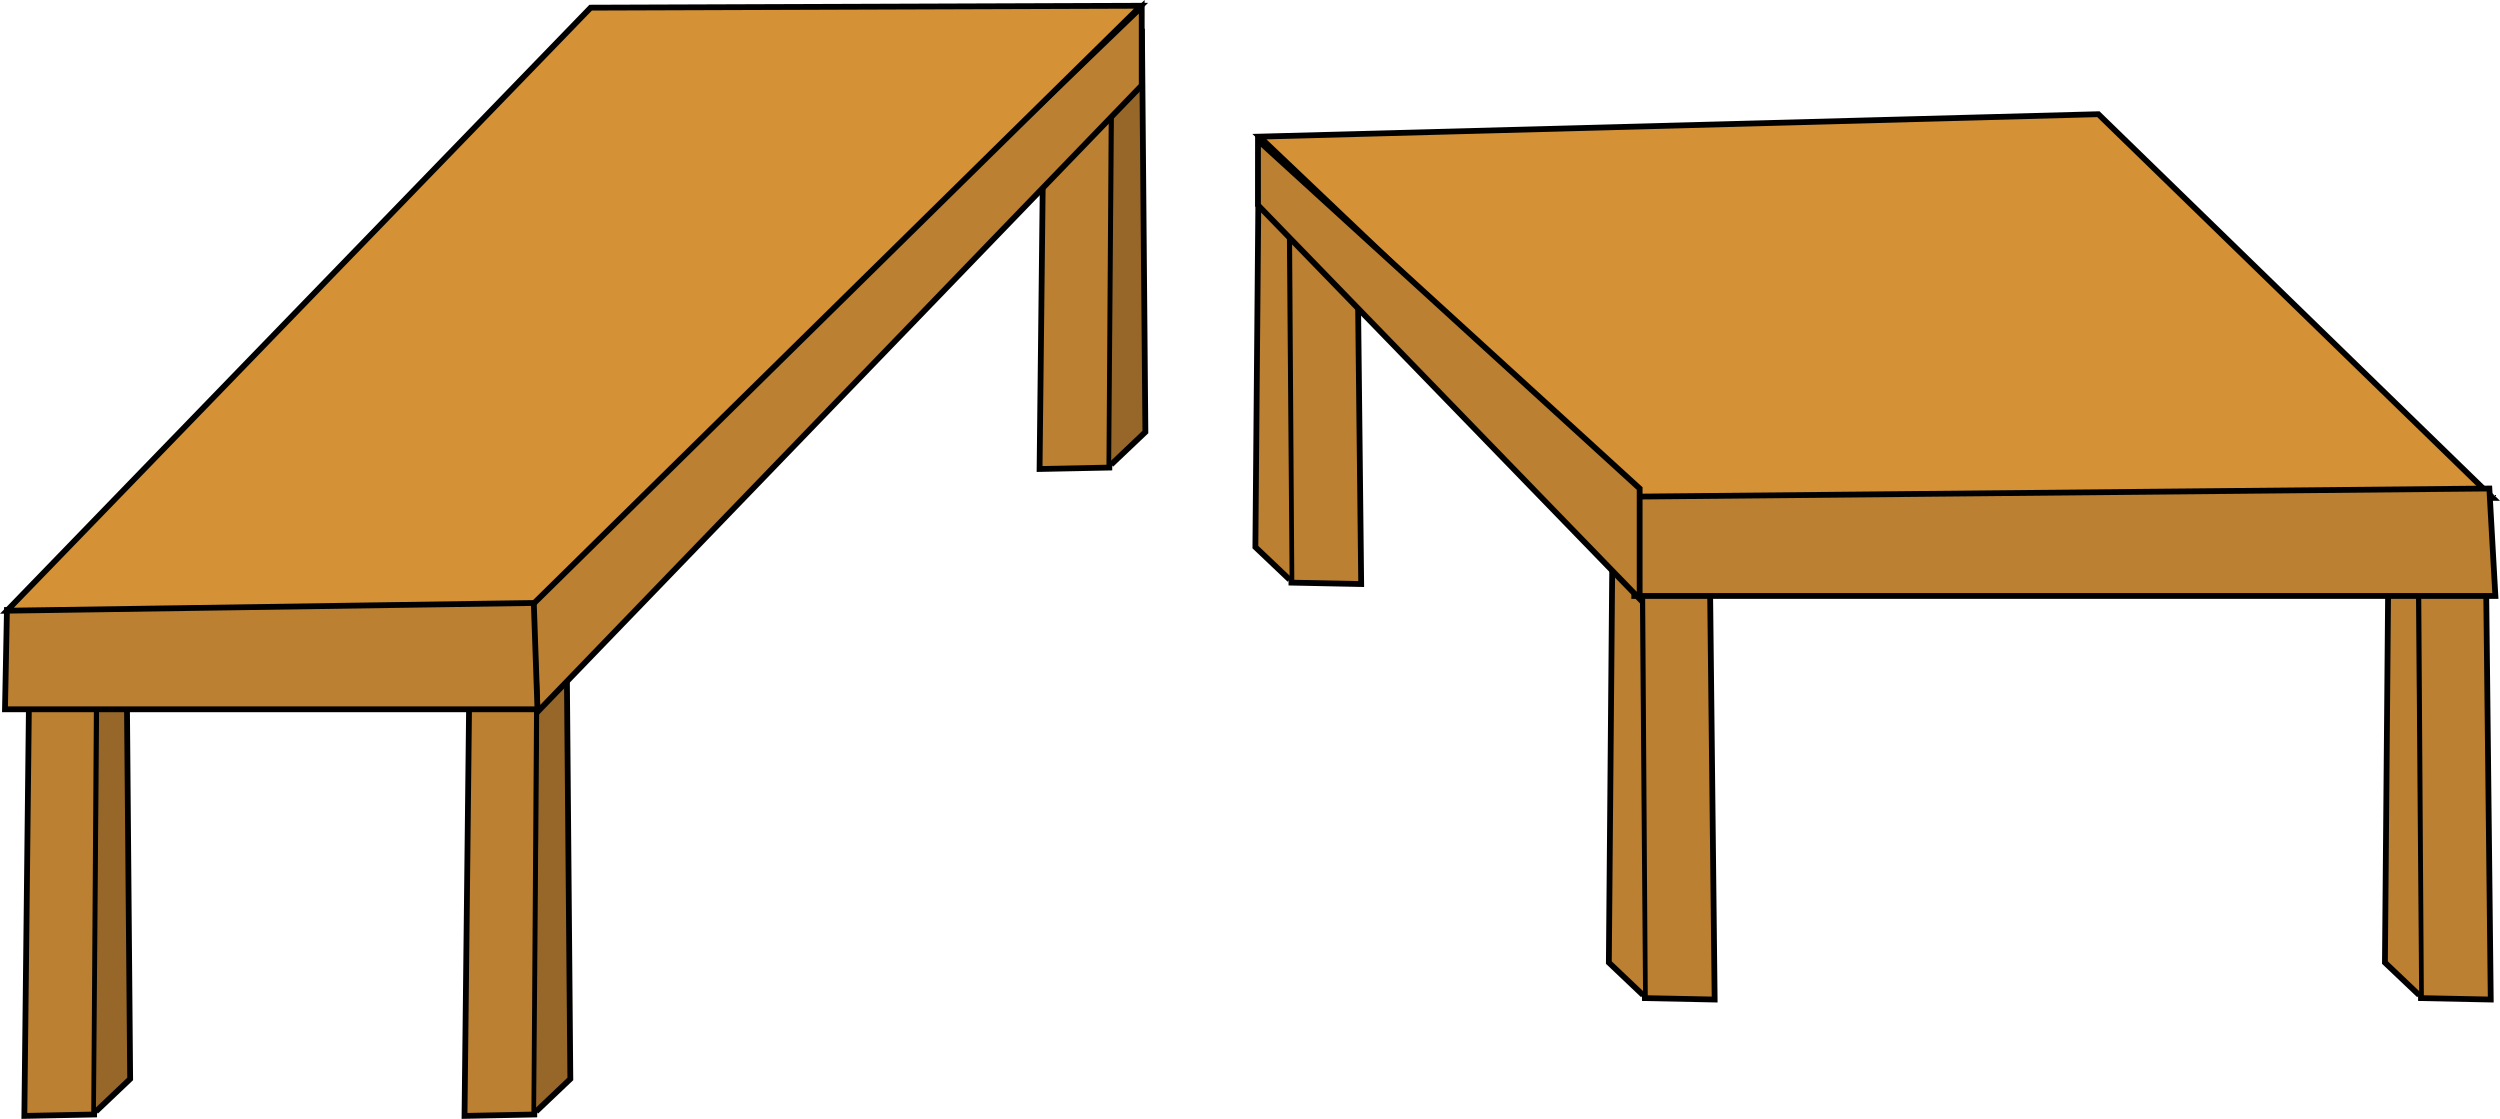
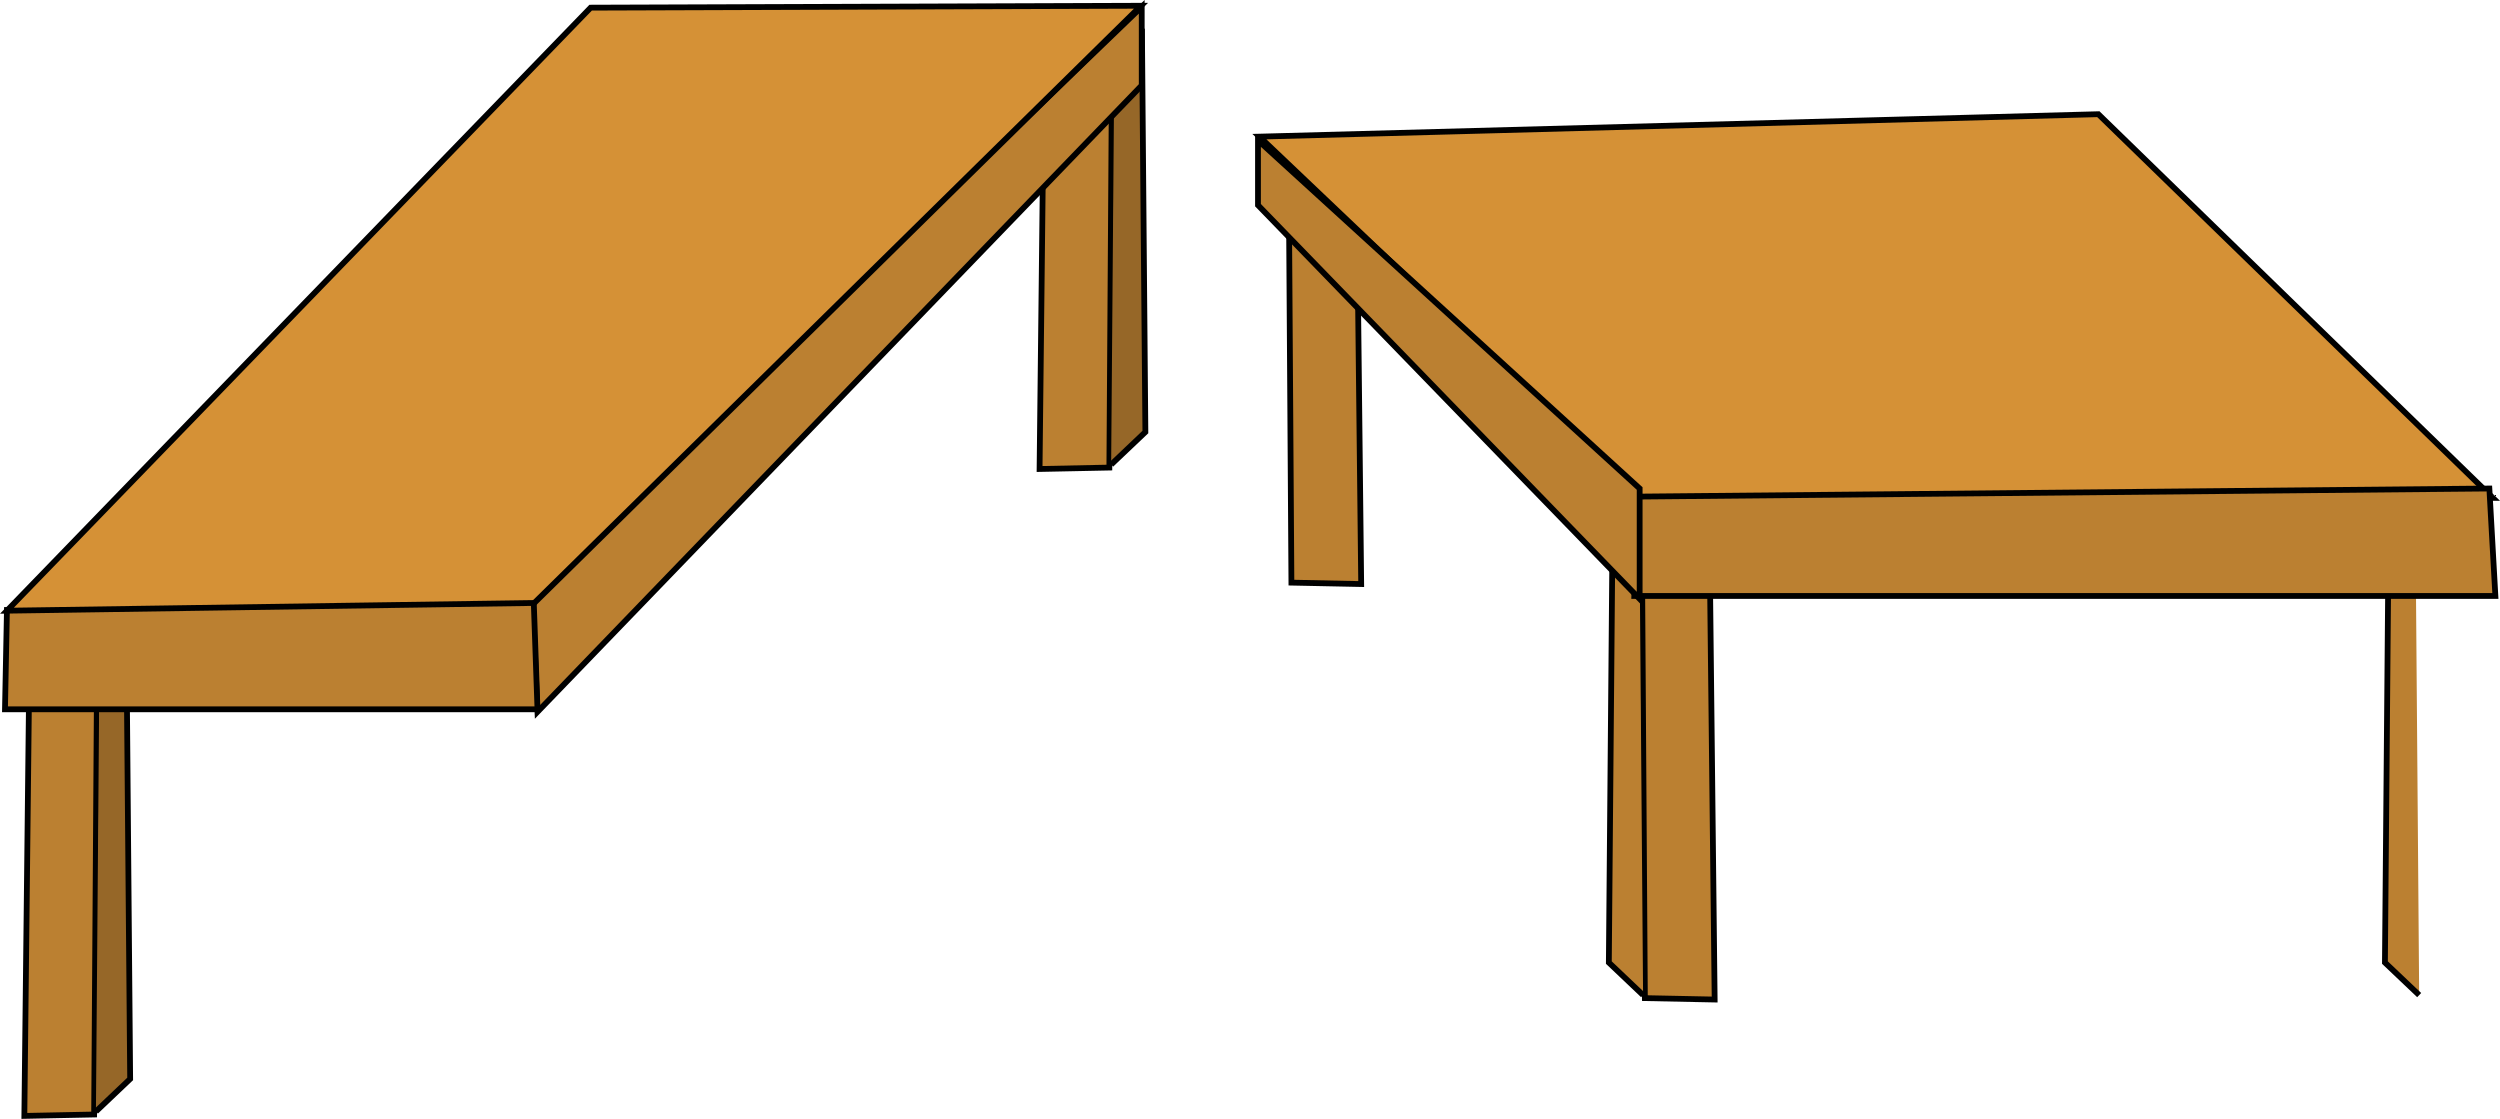
<svg xmlns="http://www.w3.org/2000/svg" xmlns:ns1="http://www.inkscape.org/namespaces/inkscape" xmlns:ns2="http://sodipodi.sourceforge.net/DTD/sodipodi-0.dtd" width="431.65" height="193.185" id="svg2" version="1.1" ns1:version="1.1.1 (c3084ef, 2021-09-22)" ns2:docname="shepard_table.svg">
  <defs id="defs4" />
  <ns2:namedview id="base" pagecolor="#ffffff" bordercolor="#666666" borderopacity="1.0" ns1:pageopacity="0.0" ns1:pageshadow="2" ns1:zoom="0.84602756" ns1:cx="150.70431" ns1:cy="108.15251" ns1:document-units="px" ns1:current-layer="layer1" showgrid="false" showguides="true" ns1:guide-bbox="true" ns1:window-width="1118" ns1:window-height="769" ns1:window-x="157" ns1:window-y="25" ns1:window-maximized="0" fit-margin-top="0" fit-margin-left="0" fit-margin-right="0" fit-margin-bottom="0" ns1:pagecheckerboard="0" />
  <g ns1:label="Layer 1" ns1:groupmode="layer" id="layer1" transform="translate(-132.368,-368.304)">
    <g id="g3013" ns1:export-filename="shepard_turning_tables.png" ns1:export-xdpi="180" ns1:export-ydpi="180">
      <path ns1:export-ydpi="179.8253" ns1:export-xdpi="179.8253" ns1:export-filename="shepard_turning_tables.png" ns2:nodetypes="ccccc" ns1:connector-curvature="0" id="path3036" d="m 367.391,469.146 -0.836,-75.222 h -11.701 l 0.49,74.977 z" style="fill:#bb8031;fill-opacity:1;stroke:#000000;stroke-width:1px;stroke-linecap:butt;stroke-linejoin:miter;stroke-opacity:1" />
-       <path ns1:export-ydpi="179.8253" ns1:export-xdpi="179.8253" ns1:export-filename="shepard_turning_tables.png" ns2:nodetypes="ccccc" ns1:connector-curvature="0" id="path3038" d="m 355.033,468.38 -5.91,-5.614 0.591,-69.147 h 4.728 v 0" style="fill:#bb8031;fill-opacity:1;stroke:#000000;stroke-width:1px;stroke-linecap:butt;stroke-linejoin:miter;stroke-opacity:1" />
-       <path ns1:export-ydpi="179.8253" ns1:export-xdpi="179.8253" ns1:export-filename="shepard_turning_tables.png" style="fill:#bb8031;fill-opacity:1;stroke:#000000;stroke-width:1px;stroke-linecap:butt;stroke-linejoin:miter;stroke-opacity:1" d="m 562.42,540.884 -0.836,-75.222 h -11.701 l 0.49,74.977 z" id="path3032" ns1:connector-curvature="0" ns2:nodetypes="ccccc" />
      <path ns1:export-ydpi="179.8253" ns1:export-xdpi="179.8253" ns1:export-filename="shepard_turning_tables.png" style="fill:#bb8031;fill-opacity:1;stroke:#000000;stroke-width:1px;stroke-linecap:butt;stroke-linejoin:miter;stroke-opacity:1" d="m 550.062,540.117 -5.91,-5.614 0.591,-69.147 h 4.728 v 0" id="path3034" ns1:connector-curvature="0" ns2:nodetypes="ccccc" />
      <path ns1:export-ydpi="179.8253" ns1:export-xdpi="179.8253" ns1:export-filename="shepard_turning_tables.png" ns2:nodetypes="ccccc" ns1:connector-curvature="0" id="path3028" d="m 428.42,540.884 -0.836,-75.222 h -11.701 l 0.49,74.977 z" style="fill:#bb8031;fill-opacity:1;stroke:#000000;stroke-width:1px;stroke-linecap:butt;stroke-linejoin:miter;stroke-opacity:1" />
      <path ns1:export-ydpi="179.8253" ns1:export-xdpi="179.8253" ns1:export-filename="shepard_turning_tables.png" ns2:nodetypes="ccccc" ns1:connector-curvature="0" id="path3030" d="m 416.062,540.117 -5.91,-5.614 0.591,-69.147 h 4.728 v 0" style="fill:#bb8031;fill-opacity:1;stroke:#000000;stroke-width:1px;stroke-linecap:butt;stroke-linejoin:miter;stroke-opacity:1" />
      <path ns1:export-ydpi="179.8253" ns1:export-xdpi="179.8253" ns1:export-filename="shepard_turning_tables.png" ns2:nodetypes="ccccc" ns1:connector-curvature="0" id="path3012" d="m 311.861,449.28 0.836,-75.222 h 11.701 l -0.49,74.977 z" style="fill:#bb8031;fill-opacity:1;stroke:#000000;stroke-width:1px;stroke-linecap:butt;stroke-linejoin:miter;stroke-opacity:1" />
      <path ns1:export-ydpi="179.8253" ns1:export-xdpi="179.8253" ns1:export-filename="shepard_turning_tables.png" ns2:nodetypes="ccccc" ns1:connector-curvature="0" id="path3014" d="m 324.219,448.513 5.91,-5.614 -0.591,-69.147 h -4.728 v 0" style="fill:#966728;fill-opacity:1;stroke:#000000;stroke-width:1px;stroke-linecap:butt;stroke-linejoin:miter;stroke-opacity:1" />
-       <path ns1:export-ydpi="179.8253" ns1:export-xdpi="179.8253" ns1:export-filename="shepard_turning_tables.png" style="fill:#bb8031;fill-opacity:1;stroke:#000000;stroke-width:1px;stroke-linecap:butt;stroke-linejoin:miter;stroke-opacity:1" d="m 212.573,560.978 0.836,-75.222 h 11.701 l -0.49,74.977 z" id="path3006" ns1:connector-curvature="0" ns2:nodetypes="ccccc" />
-       <path ns1:export-ydpi="179.8253" ns1:export-xdpi="179.8253" ns1:export-filename="shepard_turning_tables.png" style="fill:#966728;fill-opacity:1;stroke:#000000;stroke-width:1px;stroke-linecap:butt;stroke-linejoin:miter;stroke-opacity:1" d="m 224.931,560.211 5.91,-5.614 -0.591,-69.147 h -4.728 v 0" id="path3008" ns1:connector-curvature="0" ns2:nodetypes="ccccc" />
      <path ns1:export-ydpi="179.8253" ns1:export-xdpi="179.8253" ns1:export-filename="shepard_turning_tables.png" ns2:nodetypes="ccccc" ns1:connector-curvature="0" id="path3002" d="m 136.573,560.978 0.836,-75.222 h 11.701 l -0.49,74.977 z" style="fill:#bb8031;fill-opacity:1;stroke:#000000;stroke-width:1px;stroke-linecap:butt;stroke-linejoin:miter;stroke-opacity:1" />
      <path ns1:export-ydpi="179.8253" ns1:export-xdpi="179.8253" ns1:export-filename="shepard_turning_tables.png" ns2:nodetypes="ccccc" ns1:connector-curvature="0" id="path3004" d="m 148.931,560.211 5.91,-5.614 -0.591,-69.147 h -4.728 v 0" style="fill:#966728;fill-opacity:1;stroke:#000000;stroke-width:1px;stroke-linecap:butt;stroke-linejoin:miter;stroke-opacity:1" />
      <path ns1:export-ydpi="179.8253" ns1:export-xdpi="179.8253" ns1:export-filename="shepard_turning_tables.png" ns2:nodetypes="ccccc" ns1:connector-curvature="0" id="path3000" d="M 224.281,470.805 329.499,369.479 v 13.567 L 225.17,491.219 Z" style="fill:#bb8031;fill-opacity:1;stroke:#000000;stroke-width:1px;stroke-linecap:butt;stroke-linejoin:miter;stroke-opacity:1" />
      <path ns1:export-ydpi="179.8253" ns1:export-xdpi="179.8253" ns1:export-filename="shepard_turning_tables.png" ns2:nodetypes="ccccc" ns1:connector-curvature="0" id="path2998" d="m 133.565,473.616 -0.335,17.155 h 91.94 l -0.644,-18.552 z" style="fill:#bb8031;fill-opacity:1;stroke:#000000;stroke-width:1px;stroke-linecap:butt;stroke-linejoin:miter;stroke-opacity:1" />
      <path ns1:export-ydpi="179.8253" ns1:export-xdpi="179.8253" ns1:export-filename="shepard_turning_tables.png" ns2:nodetypes="ccccc" ns1:connector-curvature="0" id="path2996" d="m 133.565,473.747 91.054,-1.335 104.754,-103.114 -95.024,0.329 z" style="fill:#d59136;fill-opacity:1;stroke:#000000;stroke-width:1px;stroke-linecap:butt;stroke-linejoin:miter;stroke-opacity:1" />
      <path ns1:export-ydpi="179.8253" ns1:export-xdpi="179.8253" ns1:export-filename="shepard_turning_tables.png" style="fill:#d59136;fill-opacity:1;stroke:#000000;stroke-width:1px;stroke-linecap:butt;stroke-linejoin:miter;stroke-opacity:1" d="m 349.813,391.896 65.989,62.754 146.989,-0.378 -68.121,-66.25 z" id="path3016" ns1:connector-curvature="0" ns2:nodetypes="ccccc" />
      <path ns1:export-ydpi="179.8253" ns1:export-xdpi="179.8253" ns1:export-filename="shepard_turning_tables.png" style="fill:#bb8031;fill-opacity:1;stroke:#000000;stroke-width:1px;stroke-linecap:butt;stroke-linejoin:miter;stroke-opacity:1" d="m 415.087,454.047 -0.542,17.155 h 148.676 l -1.041,-18.552 z" id="path3018" ns1:connector-curvature="0" ns2:nodetypes="ccccc" />
      <path ns1:export-ydpi="179.8253" ns1:export-xdpi="179.8253" ns1:export-filename="shepard_turning_tables.png" style="fill:#bb8031;fill-opacity:1;stroke:#000000;stroke-width:1px;stroke-linecap:butt;stroke-linejoin:miter;stroke-opacity:1" d="m 415.471,452.65 -65.898,-60.122 v 11.203 l 65.898,67.985 z" id="path3022" ns1:connector-curvature="0" ns2:nodetypes="ccccc" />
    </g>
    <path ns1:export-ydpi="180.1265" ns1:export-xdpi="180.1265" ns1:export-filename="shepard_turning_table.png" style="fill:#d59136;fill-opacity:0.427;stroke:#000000;stroke-width:1px;stroke-linecap:butt;stroke-linejoin:miter;stroke-opacity:1" d="m 133.331,693.526 91.054,-1.335 104.754,-103.114 -95.024,0.329 z" id="path3094" ns1:connector-curvature="0" ns2:nodetypes="ccccc" />
    <path ns1:export-ydpi="180.1265" ns1:export-xdpi="180.1265" ns1:export-filename="shepard_turning_table.png" ns2:nodetypes="ccccc" ns1:connector-curvature="0" id="path3098" d="m 164.822,668.898 90.221,12.362 119.058,-86.203 -93.994,-13.953 z" style="fill:#666666;fill-opacity:0.426;stroke:#000000;stroke-width:1px;stroke-linecap:butt;stroke-linejoin:miter;stroke-opacity:1" />
-     <path ns1:export-ydpi="180.1265" ns1:export-xdpi="180.1265" ns1:export-filename="shepard_turning_table.png" style="fill:#666666;fill-opacity:0.426;stroke:#000000;stroke-width:1px;stroke-linecap:butt;stroke-linejoin:miter;stroke-opacity:1" d="m 250.644,632.89 83.772,35.706 137.57,-51.772 -86.992,-38.235 z" id="path3100" ns1:connector-curvature="0" ns2:nodetypes="ccccc" />
    <path ns1:export-ydpi="180.1265" ns1:export-xdpi="180.1265" ns1:export-filename="shepard_turning_table.png" ns2:nodetypes="ccccc" ns1:connector-curvature="0" id="path3102" d="m 316.004,622.513 75.483,50.94 144.89,-24.752 -78.166,-54.034 z" style="fill:#666666;fill-opacity:0.426;stroke:#000000;stroke-width:1px;stroke-linecap:butt;stroke-linejoin:miter;stroke-opacity:1" />
    <path ns1:export-ydpi="180.1265" ns1:export-xdpi="180.1265" ns1:export-filename="shepard_turning_table.png" ns2:nodetypes="ccccc" ns1:connector-curvature="0" id="path3096" d="m 349.86,611.4 65.989,62.754 146.989,-0.379 -68.121,-66.25 z" style="fill:#d59136;fill-opacity:0.427;stroke:#000000;stroke-width:1px;stroke-linecap:butt;stroke-linejoin:miter;stroke-opacity:1" />
  </g>
</svg>